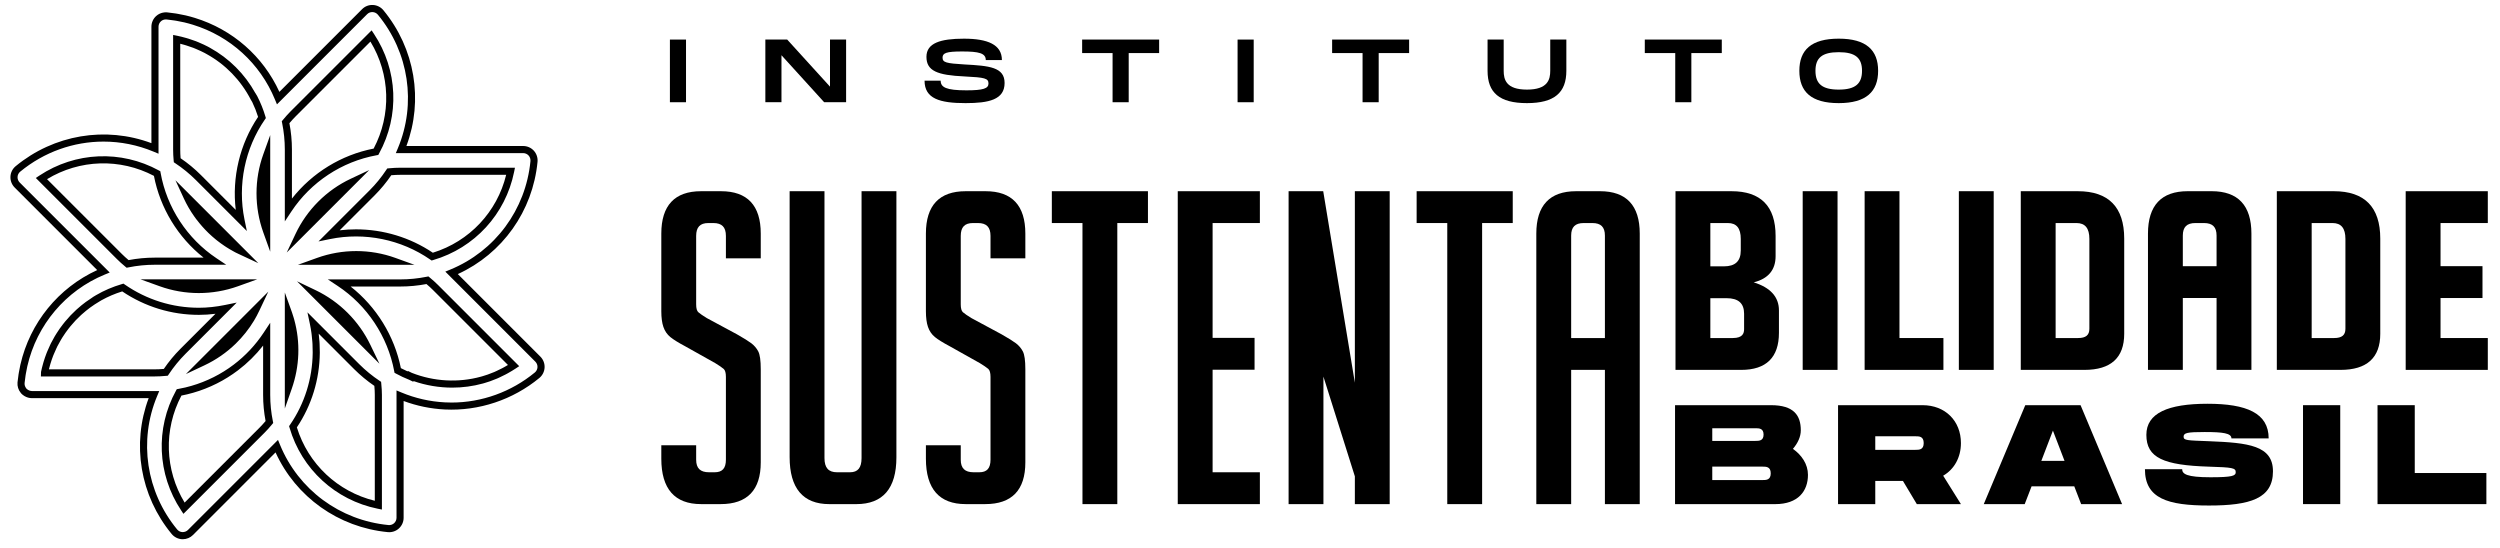
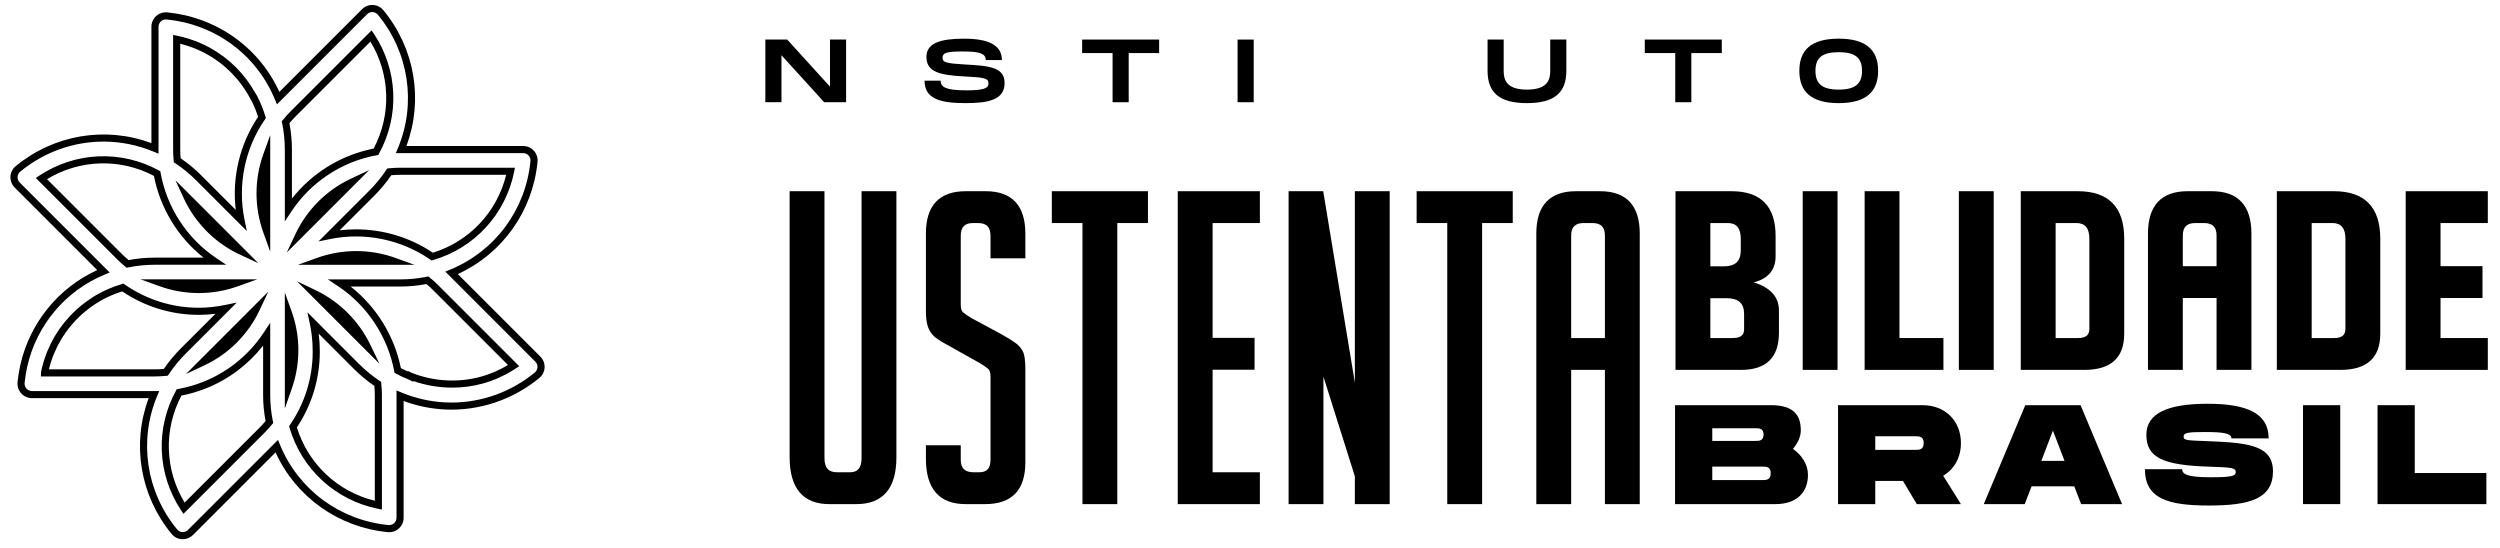
<svg xmlns="http://www.w3.org/2000/svg" width="196" height="43" viewBox="0 0 196 43" fill="none">
  <path d="M67.546 35.912C67.546 36.672 67.258 37.026 66.641 37.026H65.622C64.951 37.026 64.639 36.672 64.639 35.912V14.991H61.907V35.833C61.907 38.281 62.955 39.523 65.022 39.523H67.136C69.221 39.523 70.278 38.29 70.278 35.86V14.991H67.546V35.912Z" fill="black" />
  <path d="M77.273 14.991H75.706C73.639 14.991 72.591 16.109 72.591 18.314V24.407C72.591 24.904 72.646 25.316 72.754 25.631C72.865 25.954 73.048 26.222 73.299 26.426C73.538 26.621 73.927 26.863 74.45 27.141L76.822 28.471C77.127 28.657 77.351 28.812 77.486 28.929C77.597 29.027 77.656 29.241 77.656 29.549V36.042C77.656 36.713 77.376 37.026 76.776 37.026H76.333C75.644 37.026 75.323 36.713 75.323 36.042V34.911H72.591V35.964C72.591 38.325 73.639 39.522 75.706 39.522H77.246C79.331 39.522 80.387 38.422 80.387 36.251V28.949C80.387 28.263 80.323 27.807 80.192 27.552C80.063 27.304 79.881 27.09 79.651 26.914C79.43 26.747 79.053 26.511 78.527 26.213L76.157 24.937C75.85 24.749 75.627 24.595 75.493 24.478C75.38 24.38 75.323 24.171 75.323 23.858V18.497C75.323 17.808 75.627 17.487 76.281 17.487H76.672C77.343 17.487 77.656 17.808 77.656 18.497V20.254H80.387V18.314C80.387 16.109 79.34 14.991 77.273 14.991Z" fill="black" />
-   <path d="M56.528 14.991H54.962C52.895 14.991 51.847 16.109 51.847 18.314V24.407C51.847 24.904 51.902 25.316 52.01 25.631C52.121 25.954 52.304 26.222 52.555 26.426C52.794 26.621 53.182 26.863 53.706 27.141L56.078 28.471C56.383 28.657 56.606 28.812 56.741 28.929C56.853 29.027 56.911 29.241 56.911 29.549V36.042C56.911 36.713 56.632 37.026 56.032 37.026H55.589C54.9 37.026 54.579 36.713 54.579 36.042V34.911H51.847V35.964C51.847 38.325 52.895 39.522 54.962 39.522H56.502C58.587 39.522 59.643 38.422 59.643 36.251V28.949C59.643 28.263 59.579 27.807 59.448 27.552C59.319 27.304 59.137 27.09 58.907 26.914C58.686 26.747 58.309 26.511 57.783 26.213L55.413 24.937C55.105 24.749 54.882 24.595 54.749 24.478C54.636 24.38 54.579 24.171 54.579 23.858V18.497C54.579 17.808 54.883 17.487 55.536 17.487H55.928C56.599 17.487 56.911 17.808 56.911 18.497V20.254H59.643V18.314C59.643 16.109 58.595 14.991 56.528 14.991Z" fill="black" />
  <path d="M82.464 17.487H84.866V39.523H87.597V17.487H89.999V14.991H82.464V17.487Z" fill="black" />
  <path d="M92.336 39.523H98.774V37.026H95.068V28.986H98.357V26.489H95.068V17.487H98.774V14.991H92.336V39.523Z" fill="black" />
  <path d="M106.221 30.003L103.74 14.99H101.026V39.523H103.757V29.526L106.221 37.346V39.523H108.952V14.99H106.221V30.003Z" fill="black" />
  <path d="M111.064 17.487H113.466V39.523H116.198V17.487H118.599V14.991H111.064V17.487Z" fill="black" />
  <path d="M125.825 18.471V26.503H123.179V18.471C123.179 17.8 123.491 17.487 124.162 17.487H124.841C125.512 17.487 125.825 17.8 125.825 18.471ZM125.442 14.991H123.562C121.495 14.991 120.447 16.109 120.447 18.314V39.522H123.179V28.999H125.825V39.522H128.556V18.314C128.556 16.109 127.508 14.991 125.442 14.991Z" fill="black" />
  <path d="M136.476 19.637C136.476 20.474 136.043 20.882 135.153 20.882H134.091V17.487H135.466C136.146 17.487 136.476 17.894 136.476 18.732V19.637ZM134.091 23.378H135.362C136.287 23.378 136.737 23.777 136.737 24.597V25.806C136.737 26.105 136.646 26.502 135.858 26.502H134.091V23.378ZM137.491 22.136C138.63 21.852 139.207 21.162 139.207 20.081V18.497C139.207 16.17 138.046 14.991 135.753 14.991H131.359V28.999H136.51C138.474 28.999 139.469 28.021 139.469 26.093V24.336C139.469 23.284 138.804 22.544 137.491 22.136Z" fill="black" />
  <path d="M141.331 28.999H144.063V14.99H141.331V28.999Z" fill="black" />
  <path d="M148.918 14.99H146.187V28.999H152.364V26.502H148.918V14.99Z" fill="black" />
  <path d="M153.574 28.999H156.306V14.99H153.574V28.999Z" fill="black" />
  <path d="M161.161 17.487H162.797C163.477 17.487 163.807 17.894 163.807 18.732V25.78C163.807 26.273 163.527 26.502 162.928 26.502H161.161V17.487ZM162.902 14.991H158.429V28.999H163.424C165.491 28.999 166.538 28.048 166.538 26.171V18.706C166.538 16.241 165.315 14.991 162.902 14.991Z" fill="black" />
  <path d="M173.779 18.471V20.868H171.133V18.471C171.133 17.8 171.446 17.487 172.117 17.487H172.795C173.466 17.487 173.779 17.8 173.779 18.471ZM173.396 14.99H171.516C169.449 14.99 168.401 16.109 168.401 18.314V28.999H171.133V23.365H173.779V28.999H176.511V18.314C176.511 16.109 175.462 14.99 173.396 14.99Z" fill="black" />
  <path d="M181.235 17.487H182.871C183.551 17.487 183.881 17.894 183.881 18.732V25.78C183.881 26.273 183.602 26.502 183.002 26.502H181.235V17.487ZM182.976 14.991H178.503V28.999H183.498C185.565 28.999 186.613 28.048 186.613 26.171V18.706C186.613 16.241 185.389 14.991 182.976 14.991Z" fill="black" />
  <path d="M195.044 17.487V14.991H188.606V28.999H195.044V26.502H191.338V23.365H194.627V20.868H191.338V17.487H195.044Z" fill="black" />
  <path d="M138.825 37.11C138.825 36.583 138.466 36.583 138.174 36.583H134.242V37.637H138.174C138.466 37.637 138.825 37.637 138.825 37.11ZM134.242 34.567H137.613C137.905 34.567 138.264 34.567 138.264 34.071C138.264 33.574 137.905 33.574 137.613 33.574H134.242V34.567ZM141.744 37.229C141.744 38.503 140.97 39.523 139.185 39.523H131.323V31.766H138.848C140.633 31.766 141.183 32.564 141.183 33.738C141.183 34.237 140.947 34.746 140.565 35.19C141.25 35.678 141.744 36.386 141.744 37.229Z" fill="black" />
  <path d="M147.021 35.267H150.167C150.459 35.267 150.818 35.267 150.818 34.736C150.818 34.204 150.459 34.204 150.167 34.204H147.021V35.267ZM152.345 37.295L153.737 39.523H150.279L149.19 37.705H147.021V39.523H144.103V31.766H150.728C152.513 31.766 153.737 33.007 153.737 34.736C153.737 35.866 153.209 36.796 152.345 37.295Z" fill="black" />
  <path d="M161.859 36.132L160.949 33.76L160.04 36.132H161.859ZM162.622 38.126H159.277L158.737 39.523H155.527L158.782 31.766H163.116L166.371 39.523H163.161L162.622 38.126Z" fill="black" />
  <path d="M171.082 36.785C171.082 37.162 171.441 37.417 173.294 37.417C175.022 37.417 175.281 37.306 175.281 37.018C175.281 36.686 175.022 36.641 173.181 36.586C169.634 36.475 168.275 35.899 168.275 34.093C168.275 32.387 169.971 31.655 173.069 31.655C176.134 31.655 177.863 32.387 177.863 34.37H174.944C174.944 33.96 174.27 33.871 172.845 33.871C171.475 33.871 171.194 33.938 171.194 34.237C171.194 34.536 171.475 34.525 173.181 34.591C176.28 34.713 178.2 34.924 178.2 36.952C178.2 39.09 176.403 39.633 173.181 39.633C169.959 39.633 168.163 39.09 168.163 36.785H171.082Z" fill="black" />
  <path d="M183.475 39.522H180.556V31.766H183.475V39.522Z" fill="black" />
  <path d="M194.932 37.085V39.523H186.398V31.766H189.317V37.085H194.932Z" fill="black" />
-   <path d="M53.784 8.015H52.521V3.102H53.784V8.015Z" fill="black" />
  <path d="M66.335 3.102V8.015H64.615L61.267 4.33V8.015H60.004V3.102H61.716L65.072 6.793V3.102H66.335Z" fill="black" />
  <path d="M73.749 6.323C73.749 6.843 74.17 7.082 75.77 7.082C77.097 7.082 77.497 6.934 77.497 6.548C77.497 6.141 77.216 6.071 75.623 5.993C73.482 5.895 72.633 5.558 72.633 4.456C72.633 3.375 73.734 3.032 75.574 3.032C77.427 3.032 78.549 3.495 78.549 4.709H77.286C77.286 4.169 76.746 4.035 75.433 4.035C74.191 4.035 73.896 4.155 73.896 4.52C73.896 4.899 74.191 4.969 75.623 5.053C77.56 5.158 78.76 5.263 78.76 6.506C78.76 7.818 77.518 8.085 75.7 8.085C73.686 8.085 72.485 7.741 72.485 6.323H73.749Z" fill="black" />
  <path d="M90.876 4.161H88.49V8.015H87.226V4.161H84.84V3.101H90.876V4.161Z" fill="black" />
  <path d="M98.29 8.015H97.026V3.102H98.29V8.015Z" fill="black" />
-   <path d="M110.475 4.161H108.089V8.015H106.825V4.161H104.439V3.101H110.475V4.161Z" fill="black" />
  <path d="M119.714 8.085C117.552 8.085 116.625 7.264 116.625 5.551V3.102H117.889V5.551C117.889 6.239 118.079 7.025 119.714 7.025C121.349 7.025 121.539 6.232 121.539 5.551V3.102H122.802V5.551C122.802 7.257 121.869 8.085 119.714 8.085Z" fill="black" />
  <path d="M134.988 4.161H132.602V8.015H131.339V4.161H128.952V3.101H134.988V4.161Z" fill="black" />
  <path d="M145.982 5.551C145.982 4.554 145.477 4.091 144.157 4.091C142.837 4.091 142.332 4.547 142.332 5.551C142.332 6.562 142.845 7.025 144.157 7.025C145.47 7.025 145.982 6.555 145.982 5.551ZM141.069 5.551C141.069 3.923 141.995 3.031 144.157 3.031C146.312 3.031 147.245 3.93 147.245 5.551C147.245 7.179 146.312 8.085 144.157 8.085C141.995 8.085 141.069 7.187 141.069 5.551Z" fill="black" />
  <path d="M22.689 9.659C22.821 10.343 22.887 11.037 22.887 11.725V15.569C24.475 13.549 26.762 12.142 29.294 11.649C30.697 8.993 30.597 5.821 29.042 3.261L23.171 9.131C23.011 9.291 22.853 9.465 22.689 9.659ZM22.33 17.358V11.725C22.33 11.03 22.258 10.329 22.118 9.639L22.091 9.509L22.175 9.407C22.38 9.157 22.577 8.938 22.777 8.737L29.135 2.38L29.323 2.664C31.191 5.481 31.343 9.071 29.721 12.032L29.657 12.149L29.526 12.172C26.803 12.667 24.367 14.275 22.841 16.585L22.33 17.358ZM14.159 12.406C14.73 12.794 15.264 13.236 15.748 13.72L18.483 16.455C18.178 13.908 18.798 11.3 20.234 9.163C20.111 8.769 19.957 8.38 19.776 8.004L19.663 7.814C18.879 6.29 17.676 5.051 16.186 4.231L16.039 4.15C15.94 4.098 15.839 4.05 15.739 4.002C15.618 3.945 15.495 3.89 15.369 3.838L15.315 3.816C15.262 3.794 15.209 3.771 15.155 3.75C14.977 3.683 14.795 3.621 14.611 3.564C14.553 3.546 14.494 3.529 14.436 3.512C14.326 3.481 14.226 3.454 14.131 3.43V11.729C14.131 11.947 14.14 12.17 14.159 12.406ZM19.353 18.113L15.354 14.114C14.864 13.624 14.321 13.181 13.739 12.796L13.628 12.722L13.615 12.589C13.587 12.286 13.573 12.005 13.573 11.729V2.739L13.907 2.807C14.112 2.849 14.328 2.902 14.588 2.976C14.651 2.994 14.713 3.012 14.775 3.031C14.971 3.092 15.165 3.157 15.355 3.23C15.415 3.253 15.473 3.277 15.531 3.302L15.583 3.324C15.716 3.379 15.847 3.437 15.977 3.498C16.085 3.55 16.192 3.601 16.297 3.656L16.454 3.742C17.96 4.571 19.19 5.8 20.025 7.309L20.029 7.307L20.174 7.553C20.434 8.06 20.647 8.591 20.807 9.131L20.844 9.258L20.768 9.368C19.198 11.641 18.615 14.497 19.167 17.205L19.353 18.113ZM21.185 19.732L20.644 18.226C19.933 16.244 19.933 14.066 20.644 12.093L21.185 10.593V19.732ZM22.481 19.798L23.163 18.351C24.061 16.445 25.603 14.904 27.503 14.012L28.945 13.334L22.481 19.798ZM27.907 17.98C30.038 17.98 32.151 18.613 33.935 19.814C36.803 18.927 38.974 16.614 39.684 13.706H31.382C31.158 13.706 30.925 13.717 30.675 13.738C30.288 14.306 29.849 14.838 29.366 15.32L26.63 18.056C27.055 18.006 27.481 17.98 27.907 17.98ZM33.838 20.424L33.729 20.349C31.453 18.772 28.591 18.188 25.879 18.742L24.97 18.928L28.972 14.926C29.46 14.439 29.901 13.898 30.285 13.318L30.359 13.208L30.491 13.195C30.809 13.164 31.101 13.149 31.382 13.149H40.373L40.305 13.483C39.634 16.794 37.204 19.439 33.966 20.387L33.838 20.424ZM20.252 20.632L18.719 19.916C18.636 19.878 18.554 19.841 18.474 19.799C18.422 19.772 18.371 19.744 18.32 19.715L18.258 19.68C18.082 19.583 17.909 19.482 17.741 19.373L17.585 19.27C17.387 19.136 17.211 19.008 17.04 18.873L16.924 18.781C16.727 18.62 16.54 18.455 16.367 18.289L16.367 18.288L16.326 18.249C15.998 17.93 15.694 17.585 15.42 17.223L15.417 17.226L15.239 16.982C14.914 16.523 14.635 16.042 14.41 15.553L13.755 14.134L20.252 20.632ZM32.496 20.761H23.353L24.857 20.22C26.841 19.506 29.023 19.506 30.999 20.22L32.496 20.761ZM9.559 19.916C9.717 20.073 9.888 20.23 10.081 20.392C10.758 20.264 11.445 20.198 12.128 20.198H15.961C13.951 18.606 12.555 16.317 12.068 13.788C9.414 12.392 6.247 12.493 3.688 14.046L9.559 19.916ZM9.929 20.991L9.827 20.907C9.579 20.702 9.362 20.507 9.165 20.31L2.807 13.953L3.091 13.764C5.906 11.9 9.492 11.746 12.451 13.361L12.569 13.426L12.592 13.557C13.079 16.275 14.675 18.713 16.971 20.245L17.737 20.756H12.128C11.439 20.756 10.743 20.826 10.06 20.965L9.929 20.991ZM15.584 22.976C14.544 22.976 13.505 22.797 12.518 22.441L11.018 21.901H20.163L18.657 22.442C17.665 22.797 16.624 22.976 15.584 22.976ZM29.75 28.518L23.284 22.052L24.755 22.756C26.617 23.649 28.139 25.17 29.039 27.04L29.75 28.518ZM14.575 29.326L21.036 22.864L20.351 24.314C20.197 24.639 20.057 24.904 19.91 25.146C19.512 25.802 19.032 26.407 18.482 26.942C17.762 27.642 16.934 28.216 16.019 28.646L14.575 29.326ZM3.834 28.956H12.133C12.357 28.956 12.59 28.945 12.843 28.924C13.23 28.355 13.669 27.825 14.149 27.345L16.893 24.6C16.451 24.657 16.015 24.685 15.592 24.685C13.443 24.685 11.368 24.05 9.583 22.846C9.01 23.023 8.462 23.257 7.95 23.543L7.807 23.629C7.554 23.777 7.305 23.94 7.069 24.113C6.847 24.277 6.638 24.448 6.434 24.63L6.35 24.705C6.067 24.963 5.795 25.25 5.54 25.558C5.48 25.63 5.421 25.705 5.363 25.78C5.285 25.882 5.208 25.985 5.134 26.09C5.053 26.207 4.973 26.326 4.896 26.447C4.853 26.516 4.81 26.587 4.769 26.658C4.674 26.819 4.582 26.983 4.496 27.152L4.43 27.293C4.355 27.449 4.285 27.608 4.219 27.77L4.162 27.908C4.087 28.102 4.02 28.301 3.959 28.502L3.928 28.608C3.891 28.738 3.86 28.852 3.834 28.956ZM12.133 29.513H3.206L3.216 29.16C3.255 28.965 3.309 28.747 3.382 28.489L3.425 28.34C3.493 28.12 3.565 27.906 3.643 27.707L3.702 27.561C3.773 27.388 3.848 27.218 3.928 27.052L3.998 26.903C4.089 26.722 4.187 26.547 4.288 26.374C4.333 26.298 4.378 26.224 4.425 26.151C4.506 26.021 4.591 25.895 4.677 25.77C4.757 25.657 4.839 25.548 4.922 25.44C4.984 25.36 5.046 25.281 5.111 25.203C5.382 24.875 5.673 24.569 5.975 24.293L6.049 24.227C6.279 24.02 6.503 23.839 6.725 23.675C6.908 23.541 7.09 23.417 7.273 23.301L7.27 23.297L7.523 23.145C8.153 22.776 8.835 22.484 9.552 22.274L9.679 22.236L9.788 22.312C11.505 23.5 13.512 24.128 15.592 24.128C16.252 24.128 16.944 24.054 17.65 23.909L18.56 23.722L14.542 27.74C14.058 28.224 13.617 28.764 13.232 29.344L13.159 29.454L13.027 29.467C12.706 29.498 12.413 29.513 12.133 29.513ZM31.971 29.078L32.293 29.235C34.016 29.914 35.94 30.019 37.707 29.53L37.845 29.49C37.976 29.451 38.106 29.411 38.234 29.366C38.406 29.305 38.578 29.24 38.747 29.168C38.791 29.149 38.834 29.128 38.877 29.108L38.951 29.074C39.091 29.01 39.229 28.943 39.366 28.871C39.427 28.839 39.487 28.807 39.547 28.774L39.547 28.773C39.648 28.718 39.739 28.665 39.824 28.614L33.955 22.746C33.798 22.588 33.627 22.431 33.434 22.269C32.757 22.398 32.069 22.463 31.387 22.463H27.488C29.506 24.049 30.92 26.334 31.428 28.862C31.603 28.955 31.782 29.041 31.964 29.122L31.971 29.078ZM35.454 30.39C34.425 30.39 33.394 30.218 32.415 29.875L32.406 29.933L32.083 29.776C31.727 29.636 31.378 29.472 31.045 29.289L30.93 29.226L30.906 29.096C30.395 26.377 28.78 23.942 26.473 22.416L25.701 21.905H31.387C32.076 21.905 32.772 21.835 33.455 21.697L33.585 21.67L33.688 21.755C33.936 21.959 34.153 22.155 34.35 22.352L40.706 28.708L40.422 28.896C40.247 29.013 40.055 29.128 39.819 29.26C39.755 29.296 39.69 29.331 39.624 29.365C39.479 29.441 39.332 29.512 39.184 29.58L39.114 29.613C39.065 29.636 39.016 29.659 38.966 29.68C38.786 29.757 38.603 29.827 38.419 29.892C38.281 29.94 38.143 29.983 38.004 30.024L37.858 30.067C37.076 30.283 36.265 30.39 35.454 30.39ZM22.33 32.027V22.932L22.89 24.487C22.938 24.624 22.98 24.762 23.022 24.901L23.066 25.053C23.559 26.837 23.492 28.715 22.872 30.482L22.33 32.027ZM23.274 33.505C24.159 36.375 26.473 38.549 29.384 39.261V30.959C29.384 30.743 29.373 30.516 29.349 30.252C28.786 29.869 28.255 29.428 27.767 28.942L24.985 26.159L24.991 26.209C25.015 26.403 25.034 26.597 25.047 26.791L25.056 26.95C25.069 27.173 25.074 27.397 25.073 27.621V27.665C25.05 29.766 24.429 31.781 23.274 33.505ZM29.942 39.949L29.607 39.882C26.294 39.209 23.648 36.777 22.702 33.536L22.665 33.409L22.74 33.3C23.879 31.644 24.493 29.694 24.515 27.662V27.619C24.517 27.405 24.512 27.192 24.5 26.979L24.491 26.83C24.479 26.645 24.46 26.461 24.438 26.277L24.417 26.1C24.384 25.87 24.346 25.638 24.297 25.407L24.103 24.488L28.161 28.547C28.654 29.04 29.195 29.482 29.768 29.862L29.878 29.935L29.891 30.067C29.925 30.406 29.942 30.689 29.942 30.958V39.949ZM14.224 31.013C12.819 33.669 12.919 36.842 14.474 39.403L20.344 33.533C20.502 33.374 20.66 33.202 20.822 33.011C20.693 32.335 20.628 31.647 20.628 30.964V27.095C20.055 27.825 19.395 28.476 18.655 29.036C18.525 29.134 18.393 29.229 18.259 29.321C17.992 29.505 17.713 29.679 17.43 29.838C17.287 29.917 17.142 29.994 16.996 30.068C16.704 30.215 16.401 30.35 16.096 30.469C15.943 30.53 15.787 30.587 15.631 30.64C15.315 30.747 14.992 30.84 14.671 30.917C14.523 30.953 14.374 30.984 14.224 31.013ZM14.381 40.285L14.193 40C12.325 37.182 12.173 33.591 13.797 30.629L13.861 30.513L13.992 30.489C14.176 30.455 14.36 30.419 14.541 30.375C14.846 30.302 15.152 30.214 15.451 30.112C15.6 30.061 15.747 30.008 15.893 29.95C16.182 29.837 16.469 29.709 16.746 29.57C16.885 29.5 17.022 29.427 17.157 29.352C17.426 29.201 17.69 29.036 17.944 28.862C18.071 28.774 18.196 28.684 18.319 28.591C19.239 27.895 20.032 27.049 20.674 26.078L21.185 25.304V30.964C21.185 31.654 21.255 32.35 21.394 33.031L21.42 33.161L21.335 33.264C21.133 33.511 20.937 33.728 20.738 33.927L14.381 40.285ZM8.116 11.101C5.778 11.101 3.465 11.908 1.582 13.46C1.458 13.563 1.382 13.713 1.376 13.872C1.368 14.035 1.429 14.192 1.542 14.306L8.602 21.366L8.215 21.525C5.152 22.782 2.882 25.467 2.144 28.706L2.131 28.768C2.088 28.963 2.057 29.123 2.03 29.285L2.004 29.437C1.974 29.632 1.948 29.829 1.928 30.028C1.915 30.181 1.962 30.331 2.061 30.45L2.088 30.487C2.106 30.504 2.146 30.536 2.202 30.57C2.296 30.628 2.399 30.658 2.499 30.658H12.484L12.323 31.044C10.855 34.549 11.456 38.559 13.889 41.51C13.992 41.634 14.143 41.709 14.304 41.717C14.473 41.721 14.629 41.657 14.734 41.551L21.795 34.489L21.954 34.876C23.395 38.388 26.654 40.798 30.459 41.164C30.619 41.179 30.781 41.126 30.898 41.019C31.018 40.909 31.087 40.755 31.087 40.594V30.61L31.473 30.771C32.557 31.224 33.7 31.484 34.871 31.545C35.068 31.555 35.236 31.56 35.403 31.56C37.77 31.56 40.089 30.722 41.932 29.202C42.056 29.099 42.131 28.948 42.139 28.787C42.147 28.627 42.086 28.469 41.972 28.355L34.913 21.295L35.3 21.136C38.812 19.695 41.221 16.436 41.588 12.631C41.602 12.471 41.549 12.31 41.441 12.191C41.333 12.072 41.179 12.004 41.018 12.004H31.033L31.195 11.618C32.66 8.115 32.06 4.106 29.628 1.155C29.525 1.031 29.374 0.955 29.214 0.947C29.048 0.941 28.902 0.994 28.782 1.114L21.714 8.182L21.554 7.796C20.391 4.974 18.047 2.839 15.126 1.94C14.894 1.869 14.676 1.808 14.454 1.756C14.234 1.706 14.039 1.667 13.842 1.633L13.689 1.608C13.48 1.575 13.27 1.546 13.057 1.525L13.051 1.524C13.011 1.523 12.973 1.523 12.935 1.527C12.813 1.541 12.704 1.591 12.617 1.67C12.496 1.779 12.428 1.934 12.428 2.094V12.051L12.042 11.89C10.775 11.361 9.442 11.101 8.116 11.101ZM14.331 42.275L14.275 42.274C13.96 42.259 13.662 42.11 13.459 41.865C10.982 38.861 10.308 34.817 11.656 31.215H2.499C2.297 31.215 2.094 31.157 1.912 31.047C1.811 30.985 1.73 30.919 1.663 30.846L1.625 30.797C1.438 30.572 1.346 30.278 1.373 29.979C1.394 29.765 1.422 29.558 1.454 29.352L1.481 29.193C1.509 29.022 1.542 28.853 1.579 28.686L1.601 28.582C2.349 25.302 4.585 22.562 7.622 21.174L1.148 14.7C0.924 14.475 0.804 14.164 0.819 13.847C0.832 13.533 0.98 13.234 1.227 13.03C4.23 10.555 8.272 9.878 11.871 11.223V2.095C11.871 1.777 12.006 1.472 12.242 1.258C12.415 1.1 12.633 1.001 12.87 0.974C12.947 0.964 13.025 0.963 13.104 0.97L13.138 0.974C13.367 0.996 13.572 1.025 13.776 1.057L13.927 1.083C14.144 1.12 14.35 1.16 14.553 1.207C14.815 1.269 15.045 1.332 15.272 1.402C18.238 2.314 20.628 4.415 21.904 7.203L28.387 0.72C28.618 0.49 28.915 0.376 29.24 0.39C29.557 0.406 29.855 0.555 30.057 0.8C32.533 3.803 33.209 7.846 31.862 11.447H41.018C41.335 11.447 41.64 11.581 41.854 11.816C42.066 12.051 42.172 12.366 42.143 12.683C41.77 16.556 39.389 19.893 35.893 21.487L42.367 27.961C42.591 28.186 42.712 28.497 42.696 28.814C42.681 29.131 42.532 29.429 42.288 29.631C40.206 31.348 37.541 32.235 34.873 32.104C33.749 32.045 32.672 31.822 31.644 31.438V40.594C31.644 40.912 31.508 41.217 31.273 41.431C31.042 41.643 30.724 41.749 30.406 41.719C26.534 41.346 23.197 38.965 21.603 35.469L15.129 41.944C14.921 42.154 14.629 42.275 14.331 42.275Z" fill="black" />
</svg>